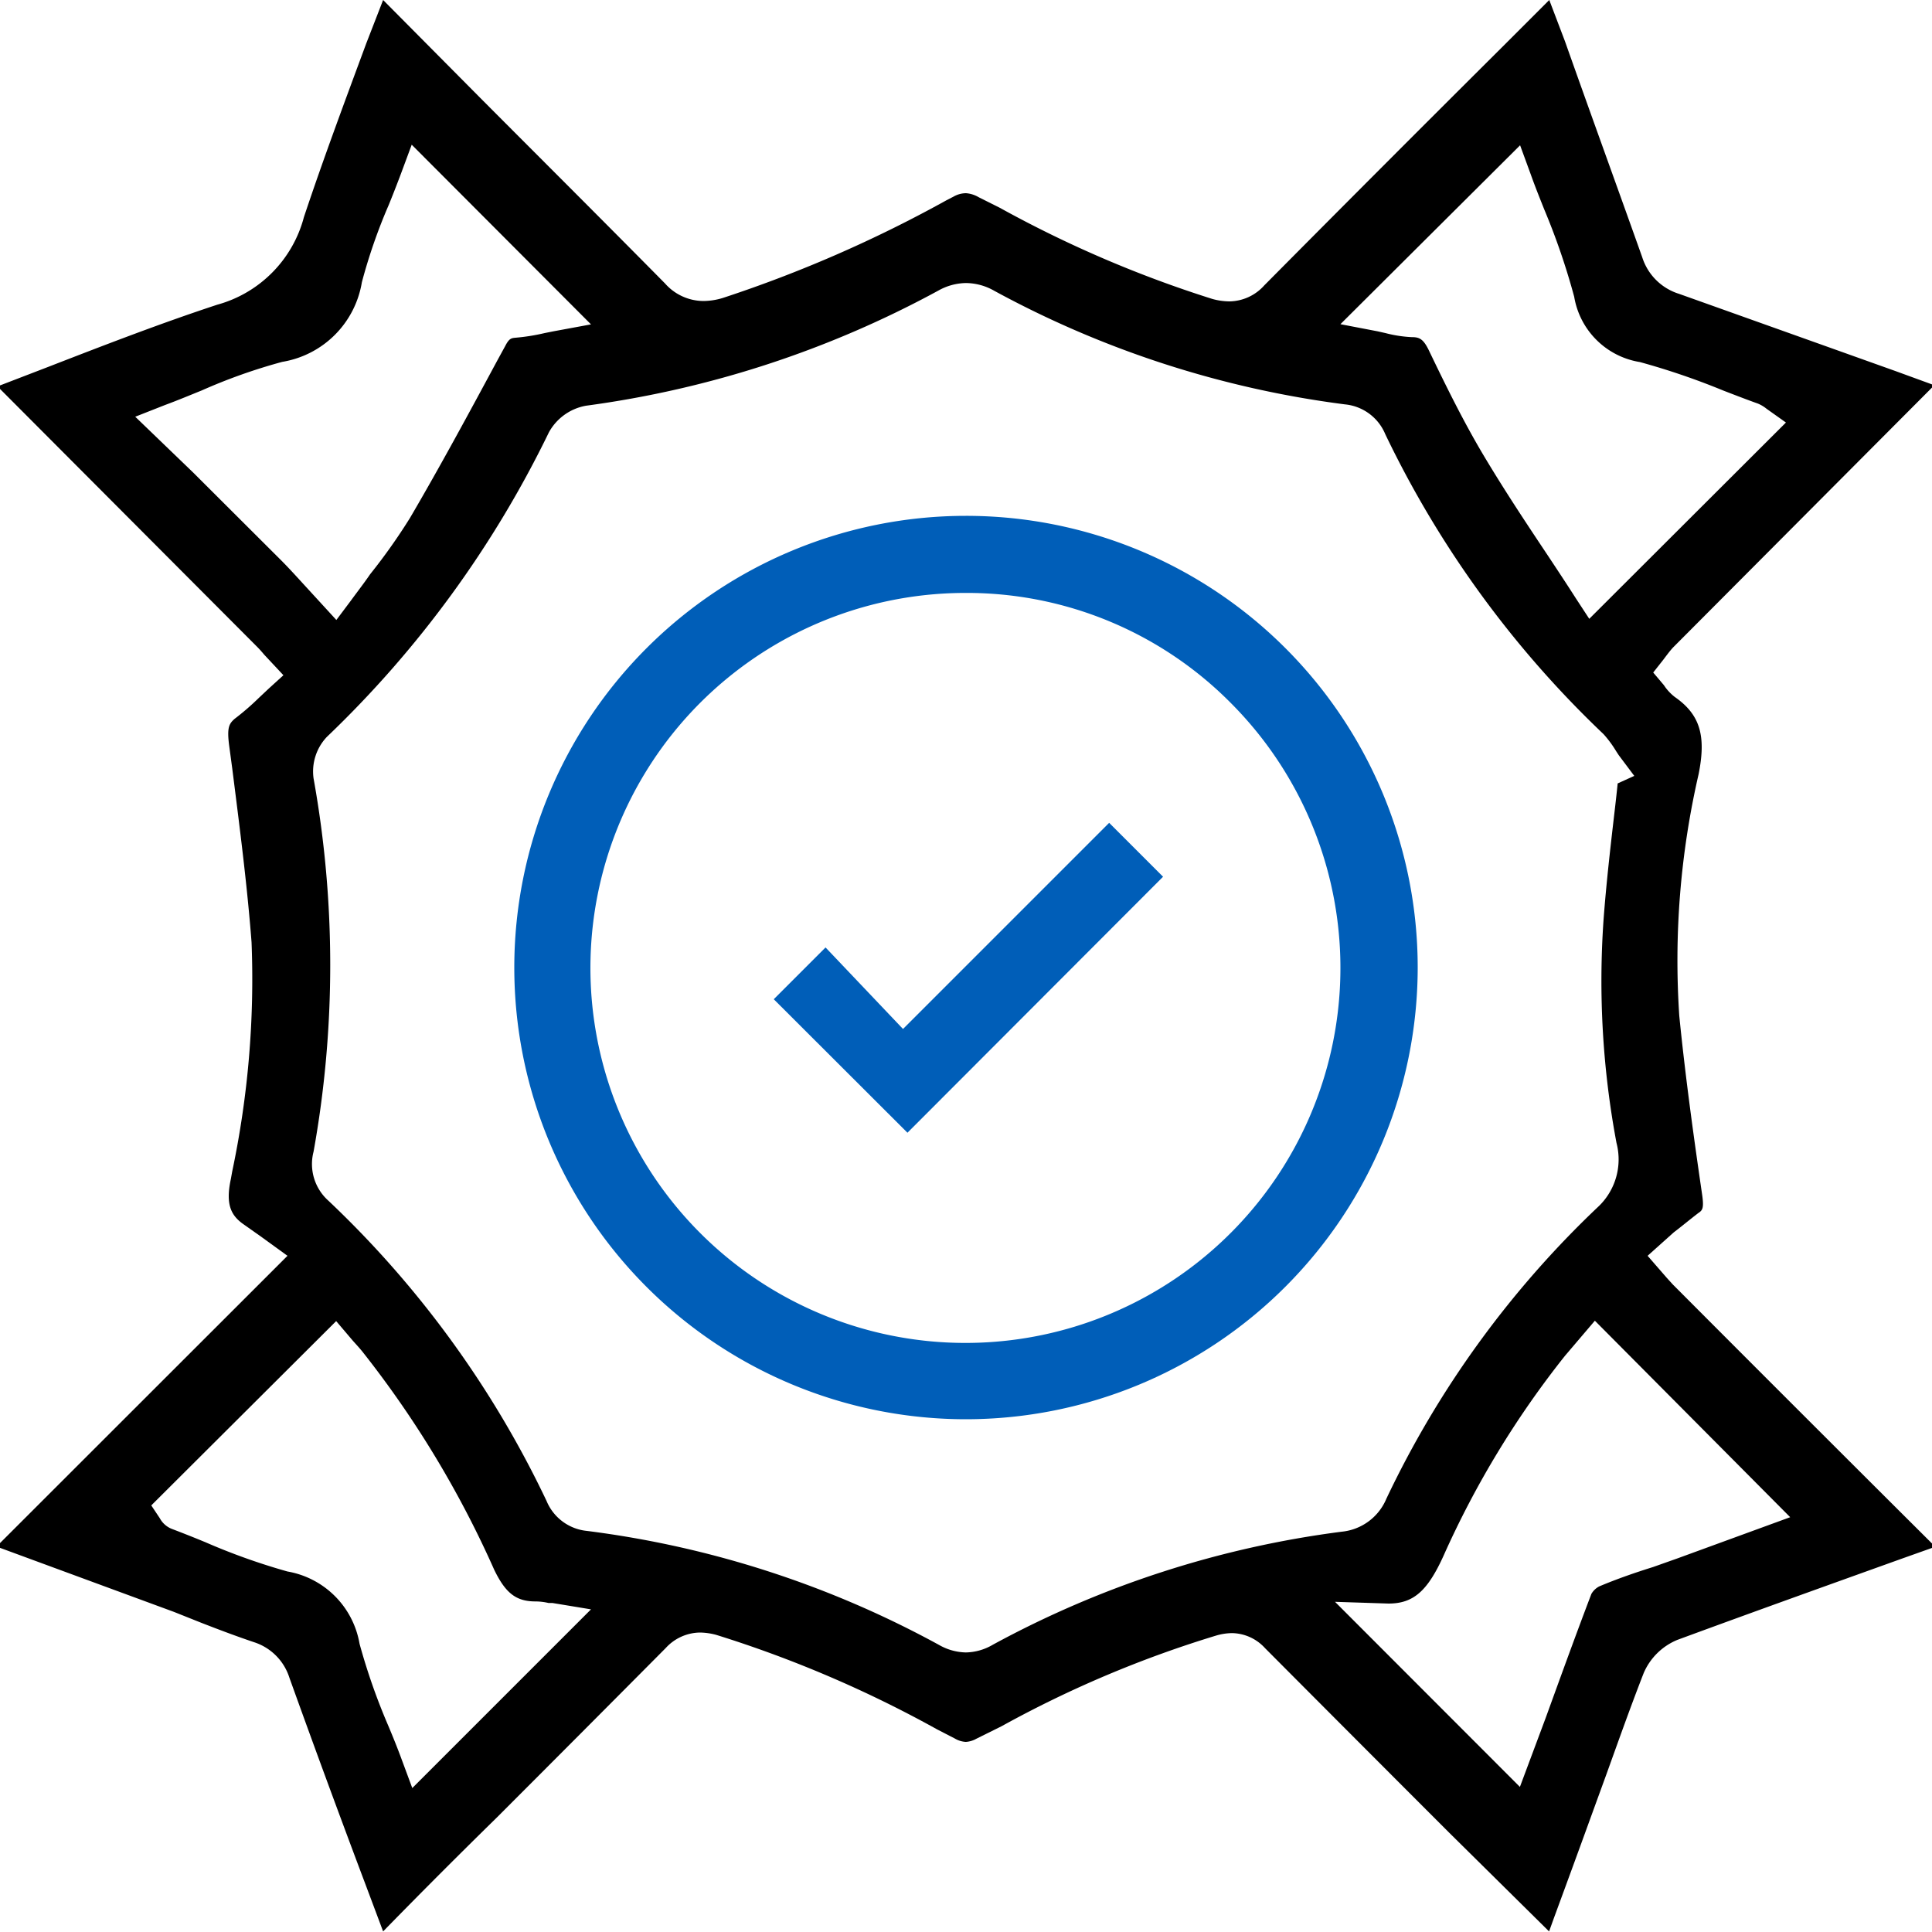
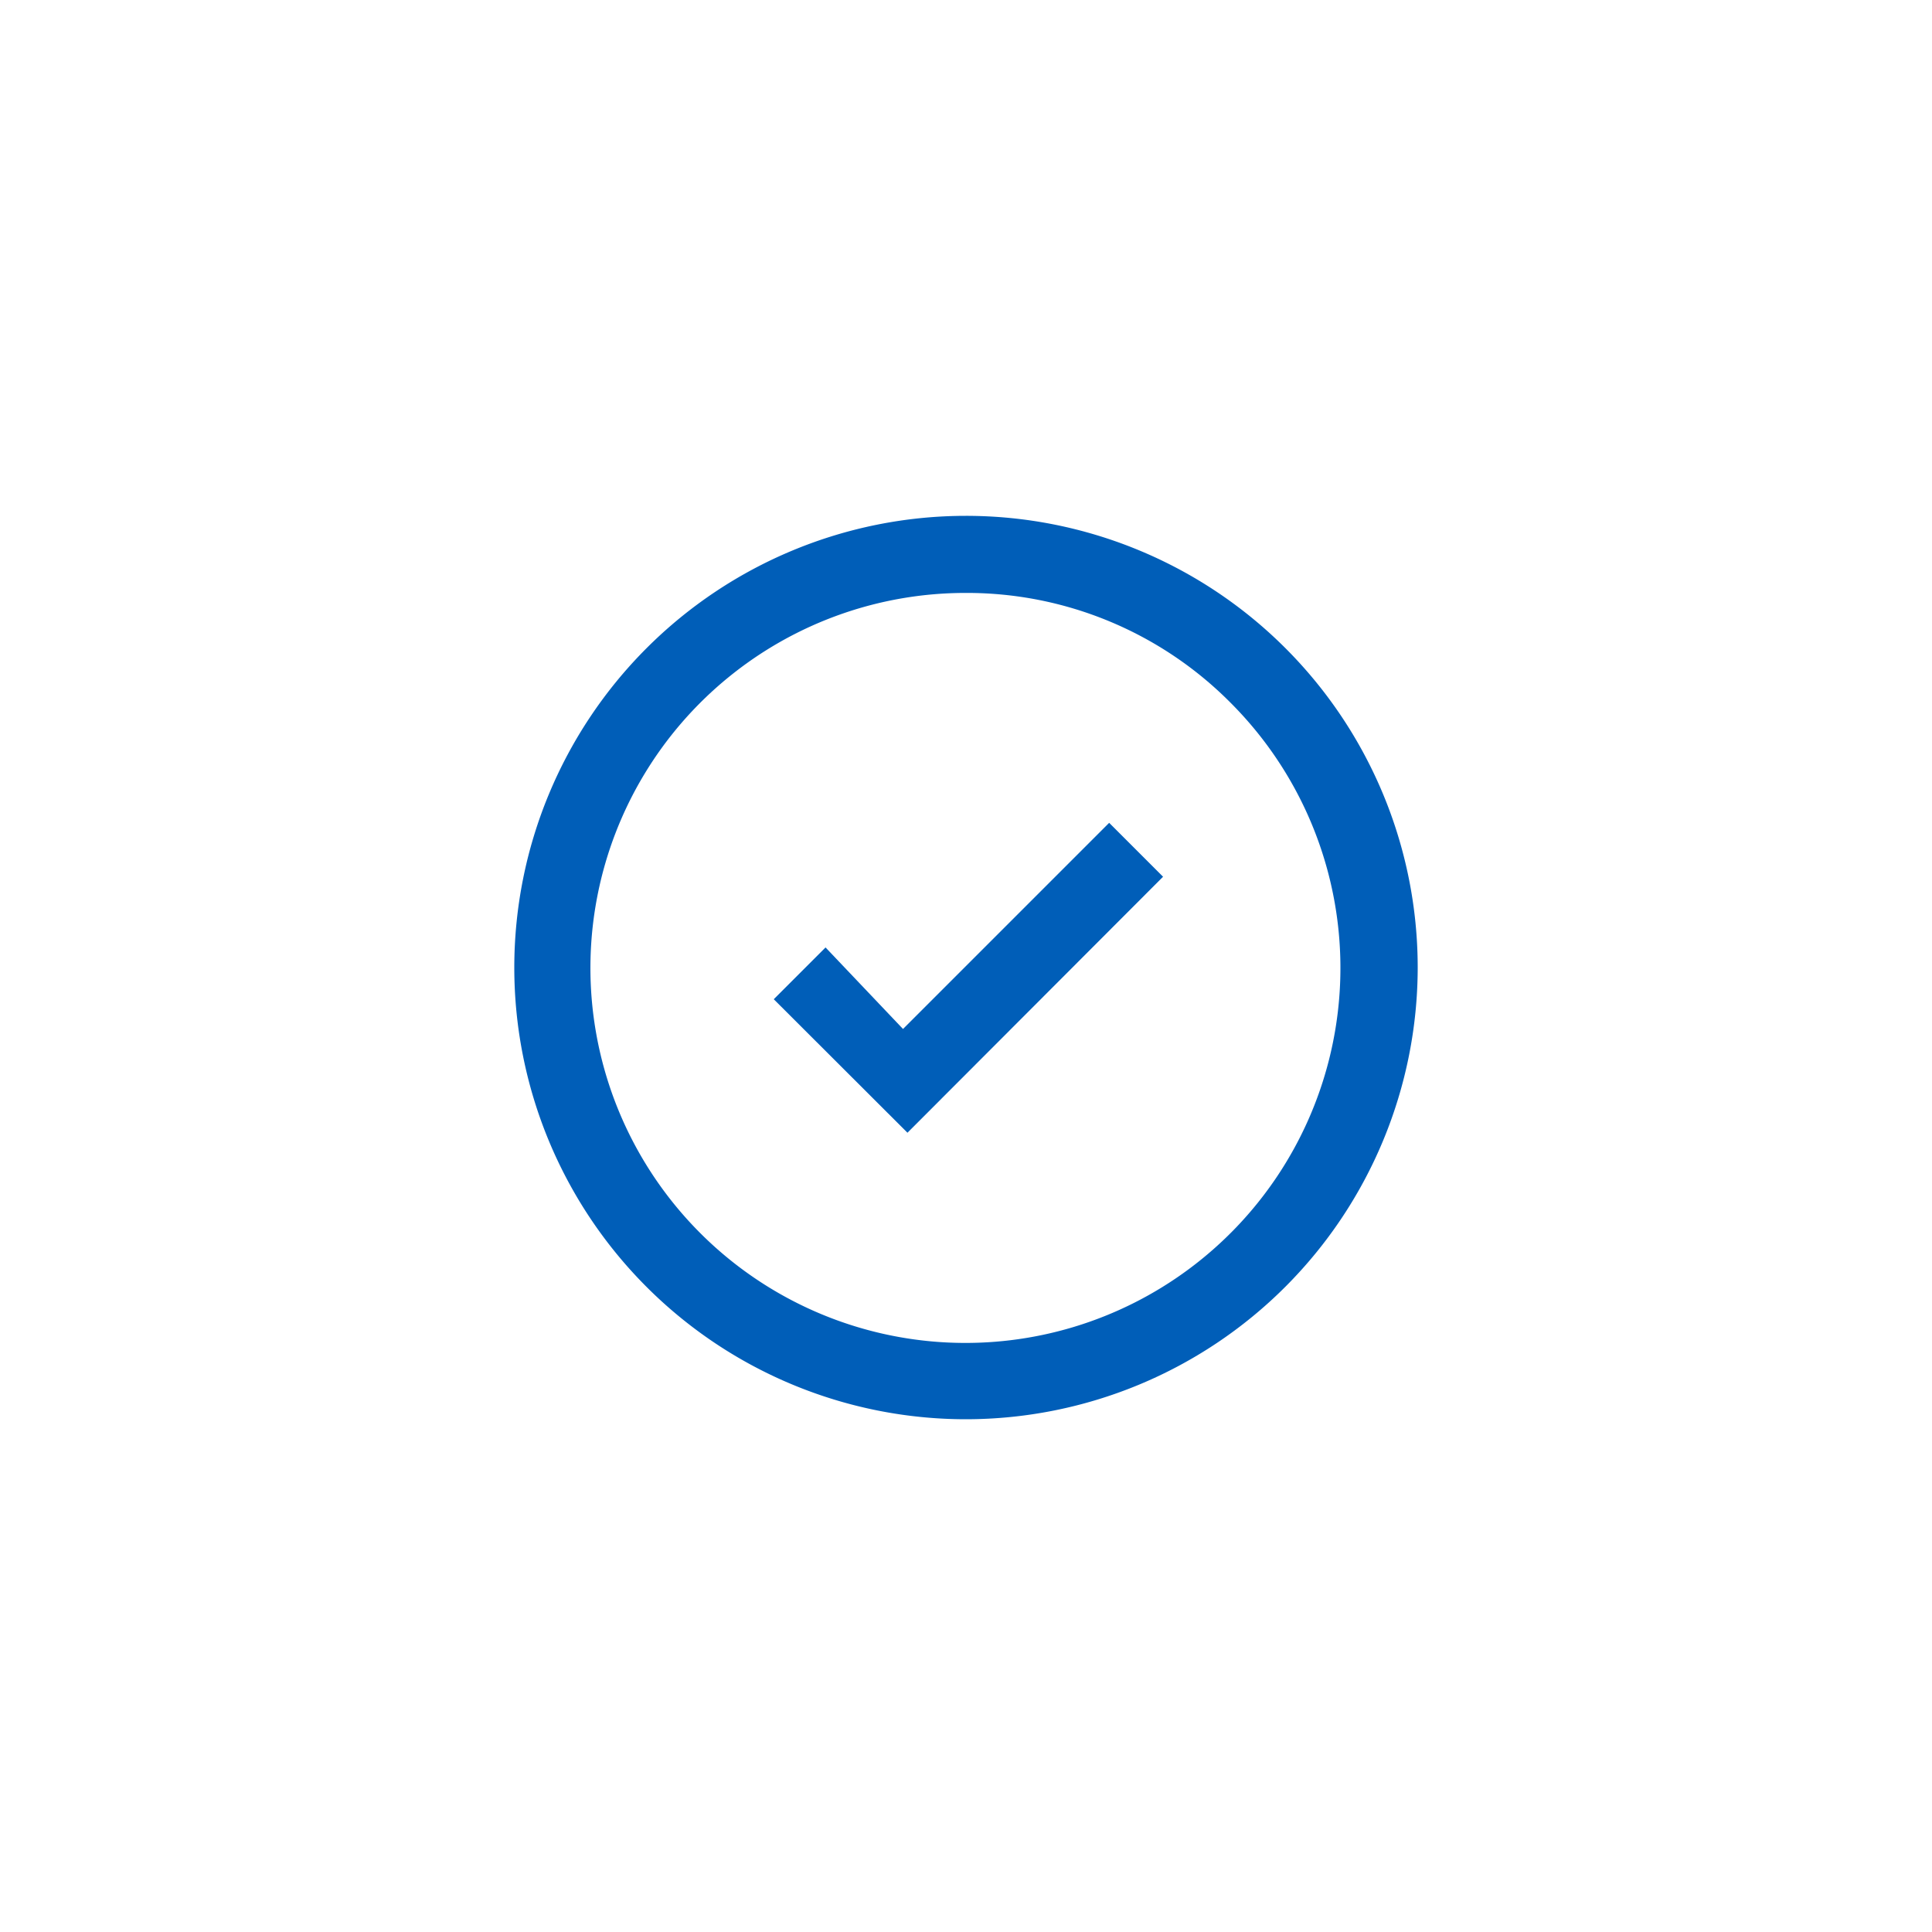
<svg xmlns="http://www.w3.org/2000/svg" id="design" viewBox="0 0 100 100">
  <defs>
    <style>.cls-1{fill:#005eb8;}</style>
  </defs>
-   <path d="M18.9,97.49q-2-5.31-3.92-10.65A2.83,2.83,0,0,0,13.15,85c-.92-.31-1.82-.65-2.72-1L9,83.43-.18,80.05,14.88,65,13.5,64l-.85-.6c-.66-.45-1-1-.7-2.38l.07-.39a48.25,48.25,0,0,0,1-11.86c-.23-3-.63-6.07-1-9l-.16-1.19c-.12-.93,0-1.12.28-1.37a13.3,13.3,0,0,0,1.25-1.08l.51-.48.77-.7-1-1.07c-.15-.18-.26-.3-.37-.41L-.13,20l2.6-1c2.86-1.11,5.83-2.26,8.78-3.23a6.39,6.39,0,0,0,4.48-4.53c1-3,2.12-6,3.23-9L19.83,0,25,5.21c3.14,3.15,6.29,6.29,9.42,9.46a2.67,2.67,0,0,0,2,.91,3.52,3.52,0,0,0,1-.16A67,67,0,0,0,49,10.36l.35-.18A1.32,1.32,0,0,1,50,10a1.52,1.52,0,0,1,.66.21l1.08.54a60.17,60.17,0,0,0,11,4.72,3.36,3.36,0,0,0,.89.13,2.46,2.46,0,0,0,1.81-.83Q71.56,8.6,77.72,2.47L80.19,0,81,2.13C82.33,5.89,83.68,9.6,85,13.31a2.9,2.9,0,0,0,1.91,1.9q5.61,2,11.21,4l2,.73L86.6,33.51c-.14.15-.26.31-.39.48l-.12.16-.52.66.55.65.09.13a2.59,2.59,0,0,0,.47.48c1.31.91,1.64,2,1.24,4a43,43,0,0,0-1,12.52c.32,3.2.76,6.35,1.19,9.3.09.67,0,.76-.21.9-.43.33-.85.68-1.27,1L85.28,65l1,1.15.31.34q6.78,6.8,13.58,13.57l-1.66.59c-3.9,1.4-7.81,2.8-11.69,4.23a3.24,3.24,0,0,0-1.74,1.71c-.68,1.74-1.31,3.52-1.93,5.24L82.36,94c-.62,1.71-1.25,3.43-1.92,5.25l-.26.72L75,94.85q-4.77-4.77-9.52-9.54a2.36,2.36,0,0,0-1.71-.78,3,3,0,0,0-.8.12,57.56,57.56,0,0,0-11.13,4.7L50.53,90a1.25,1.25,0,0,1-.54.16,1.23,1.23,0,0,1-.56-.17l-.93-.48a60.9,60.9,0,0,0-11.43-4.89,3.39,3.39,0,0,0-.84-.12,2.44,2.44,0,0,0-1.77.8q-4.37,4.4-8.74,8.77-3,2.94-5.89,5.9ZM8.27,78.58a1.21,1.21,0,0,0,.61.55q.87.33,1.74.69a33.06,33.06,0,0,0,4.26,1.52,4.58,4.58,0,0,1,3.73,3.74,32.3,32.3,0,0,0,1.49,4.25c.24.57.47,1.14.68,1.71l.56,1.51,9.25-9.25-2-.33-.2,0a3.07,3.07,0,0,0-.67-.08h0c-1,0-1.55-.42-2.14-1.64a52.69,52.69,0,0,0-6.83-11.3c-.17-.21-.36-.41-.5-.57l-.85-1L7.83,77.92Zm70.4,13.91L80,88.93c.77-2.12,1.55-4.28,2.37-6.43a1,1,0,0,1,.41-.39c.9-.38,1.85-.71,2.78-1l1.27-.45,5.83-2.13L82.55,68.36,81,70.18a48.18,48.18,0,0,0-6.28,10.34C73.89,82.35,73.16,83,71.87,83l-2.77-.09ZM50,14.65a3,3,0,0,0-1.43.39A52.83,52.83,0,0,1,30.33,21a2.74,2.74,0,0,0-1.92,1.38A55,55,0,0,1,16.92,38.14a2.6,2.6,0,0,0-.69,2.15,54.52,54.52,0,0,1,0,19.32A2.54,2.54,0,0,0,17,62.15,52.22,52.22,0,0,1,28.29,77.69a2.53,2.53,0,0,0,2.09,1.55,51.41,51.41,0,0,1,18.24,5.91,2.9,2.9,0,0,0,1.37.38,2.85,2.85,0,0,0,1.4-.4,51.55,51.55,0,0,1,18.06-5.85,2.8,2.8,0,0,0,2.31-1.71A50.75,50.75,0,0,1,82.67,62.51a3.37,3.37,0,0,0,1-3.35A45.44,45.44,0,0,1,83,47.6c.13-1.75.33-3.53.53-5.25.07-.6.14-1.2.2-1.8l.86-.39-.75-1c-.07-.09-.13-.19-.19-.28A5.73,5.73,0,0,0,83,38,53,53,0,0,1,71.7,22.47a2.52,2.52,0,0,0-2.09-1.54,51.69,51.69,0,0,1-18.15-5.88A3,3,0,0,0,50,14.65ZM20.75,9c-.2.53-.41,1.07-.63,1.61a28.4,28.4,0,0,0-1.39,4,5,5,0,0,1-4.12,4.12,28.82,28.82,0,0,0-4.17,1.48c-.62.25-1.24.51-1.89.75L7,21.57,10,24.46,14.55,29c.44.44.86.91,1.32,1.41l1.54,1.68.75-1c.35-.48.7-.93,1-1.37a30.34,30.34,0,0,0,2.06-2.91c1.57-2.68,3.07-5.46,4.52-8.15l.41-.75c.2-.39.31-.41.54-.43a10.47,10.47,0,0,0,1.5-.24l.45-.09,1.95-.36L21.31,7.49Zm48.63,7.78,1.93.37.4.09a6.59,6.59,0,0,0,1.36.21c.39,0,.6.08.9.71.87,1.81,1.81,3.73,2.91,5.56s2.18,3.45,3.28,5.1c.47.71.94,1.42,1.4,2.14l.7,1.07L92.44,21.87l-1-.71a1.84,1.84,0,0,0-.45-.27c-.59-.21-1.18-.44-1.78-.67a37.36,37.36,0,0,0-4.33-1.48,4.11,4.11,0,0,1-3.4-3.38,35.86,35.86,0,0,0-1.55-4.52c-.24-.6-.48-1.2-.69-1.79l-.56-1.53Z" />
-   <path class="cls-1" d="M50,73.46a23.38,23.38,0,1,1,23.38-23.4A23.4,23.4,0,0,1,50,73.46Zm0-42.77a19.41,19.41,0,1,0,13.7,5.69A19.22,19.22,0,0,0,50,30.69Z" />
+   <path class="cls-1" d="M50,73.46a23.38,23.38,0,1,1,23.38-23.4A23.4,23.4,0,0,1,50,73.46Zm0-42.77a19.41,19.41,0,1,0,13.7,5.69A19.22,19.22,0,0,0,50,30.69" />
  <polygon class="cls-1" points="40.05 51.72 42.73 49.04 46.74 53.26 57.41 42.59 60.2 45.38 46.97 58.63 40.05 51.72" />
</svg>